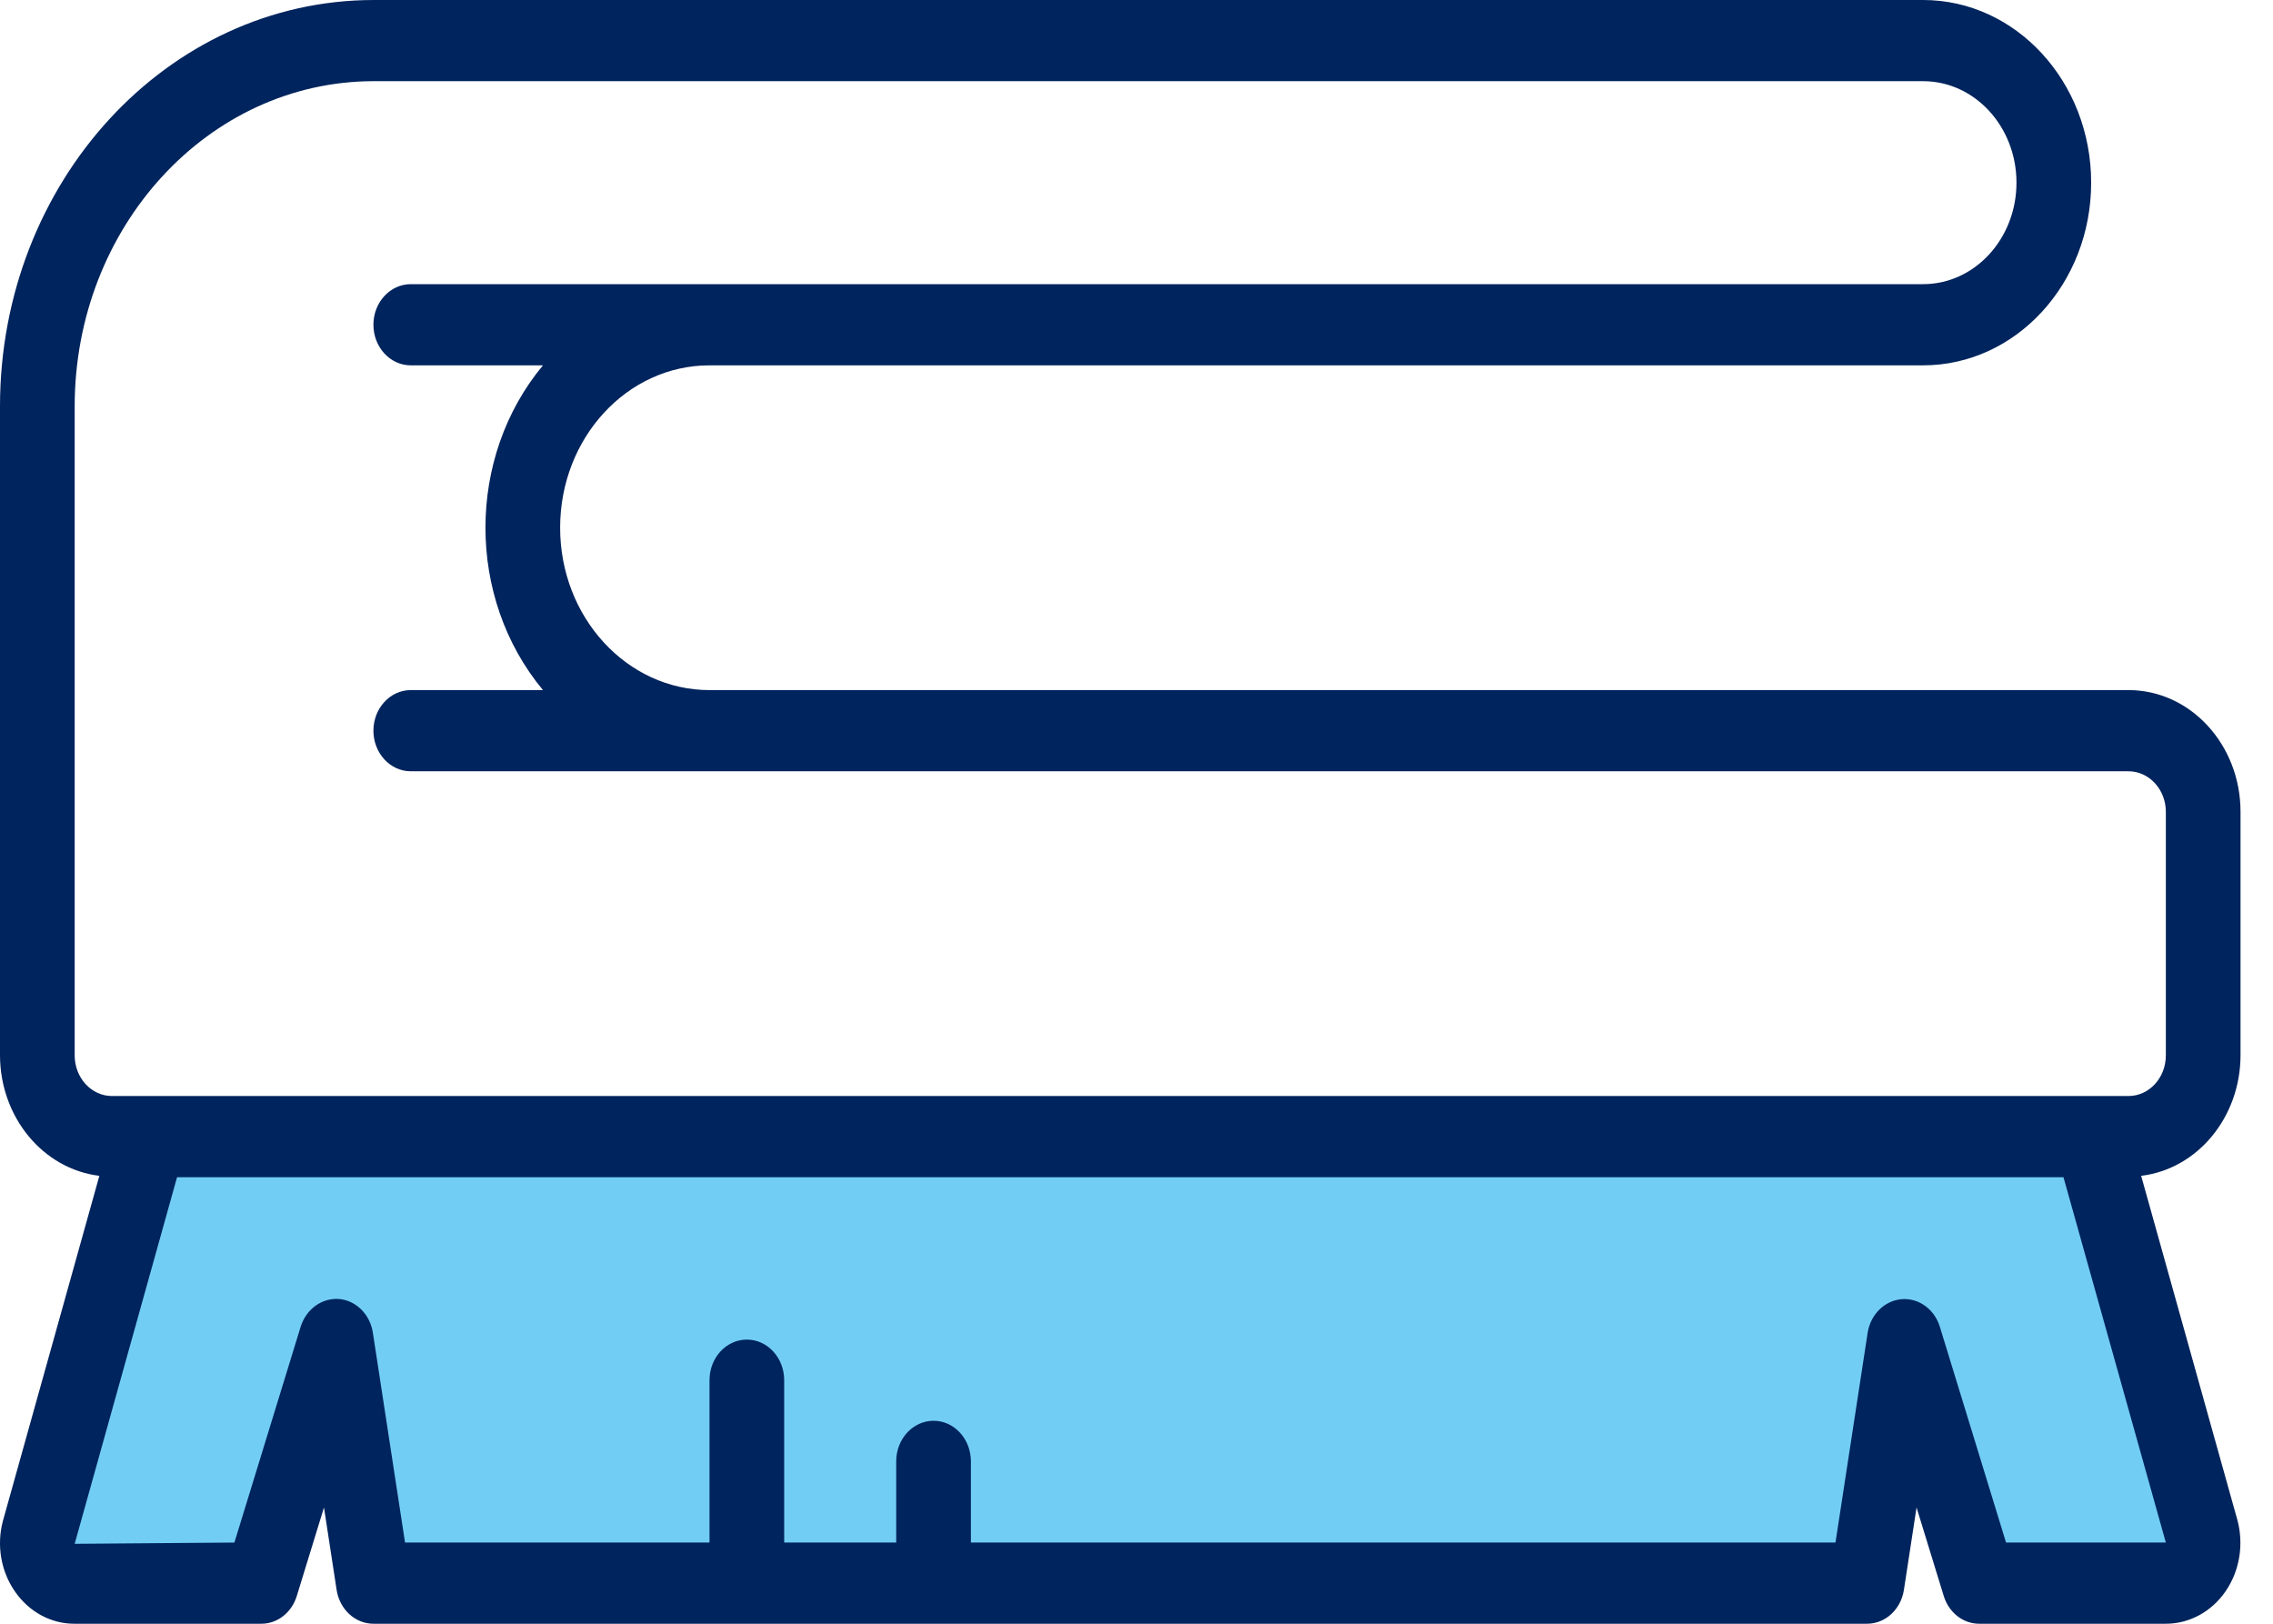
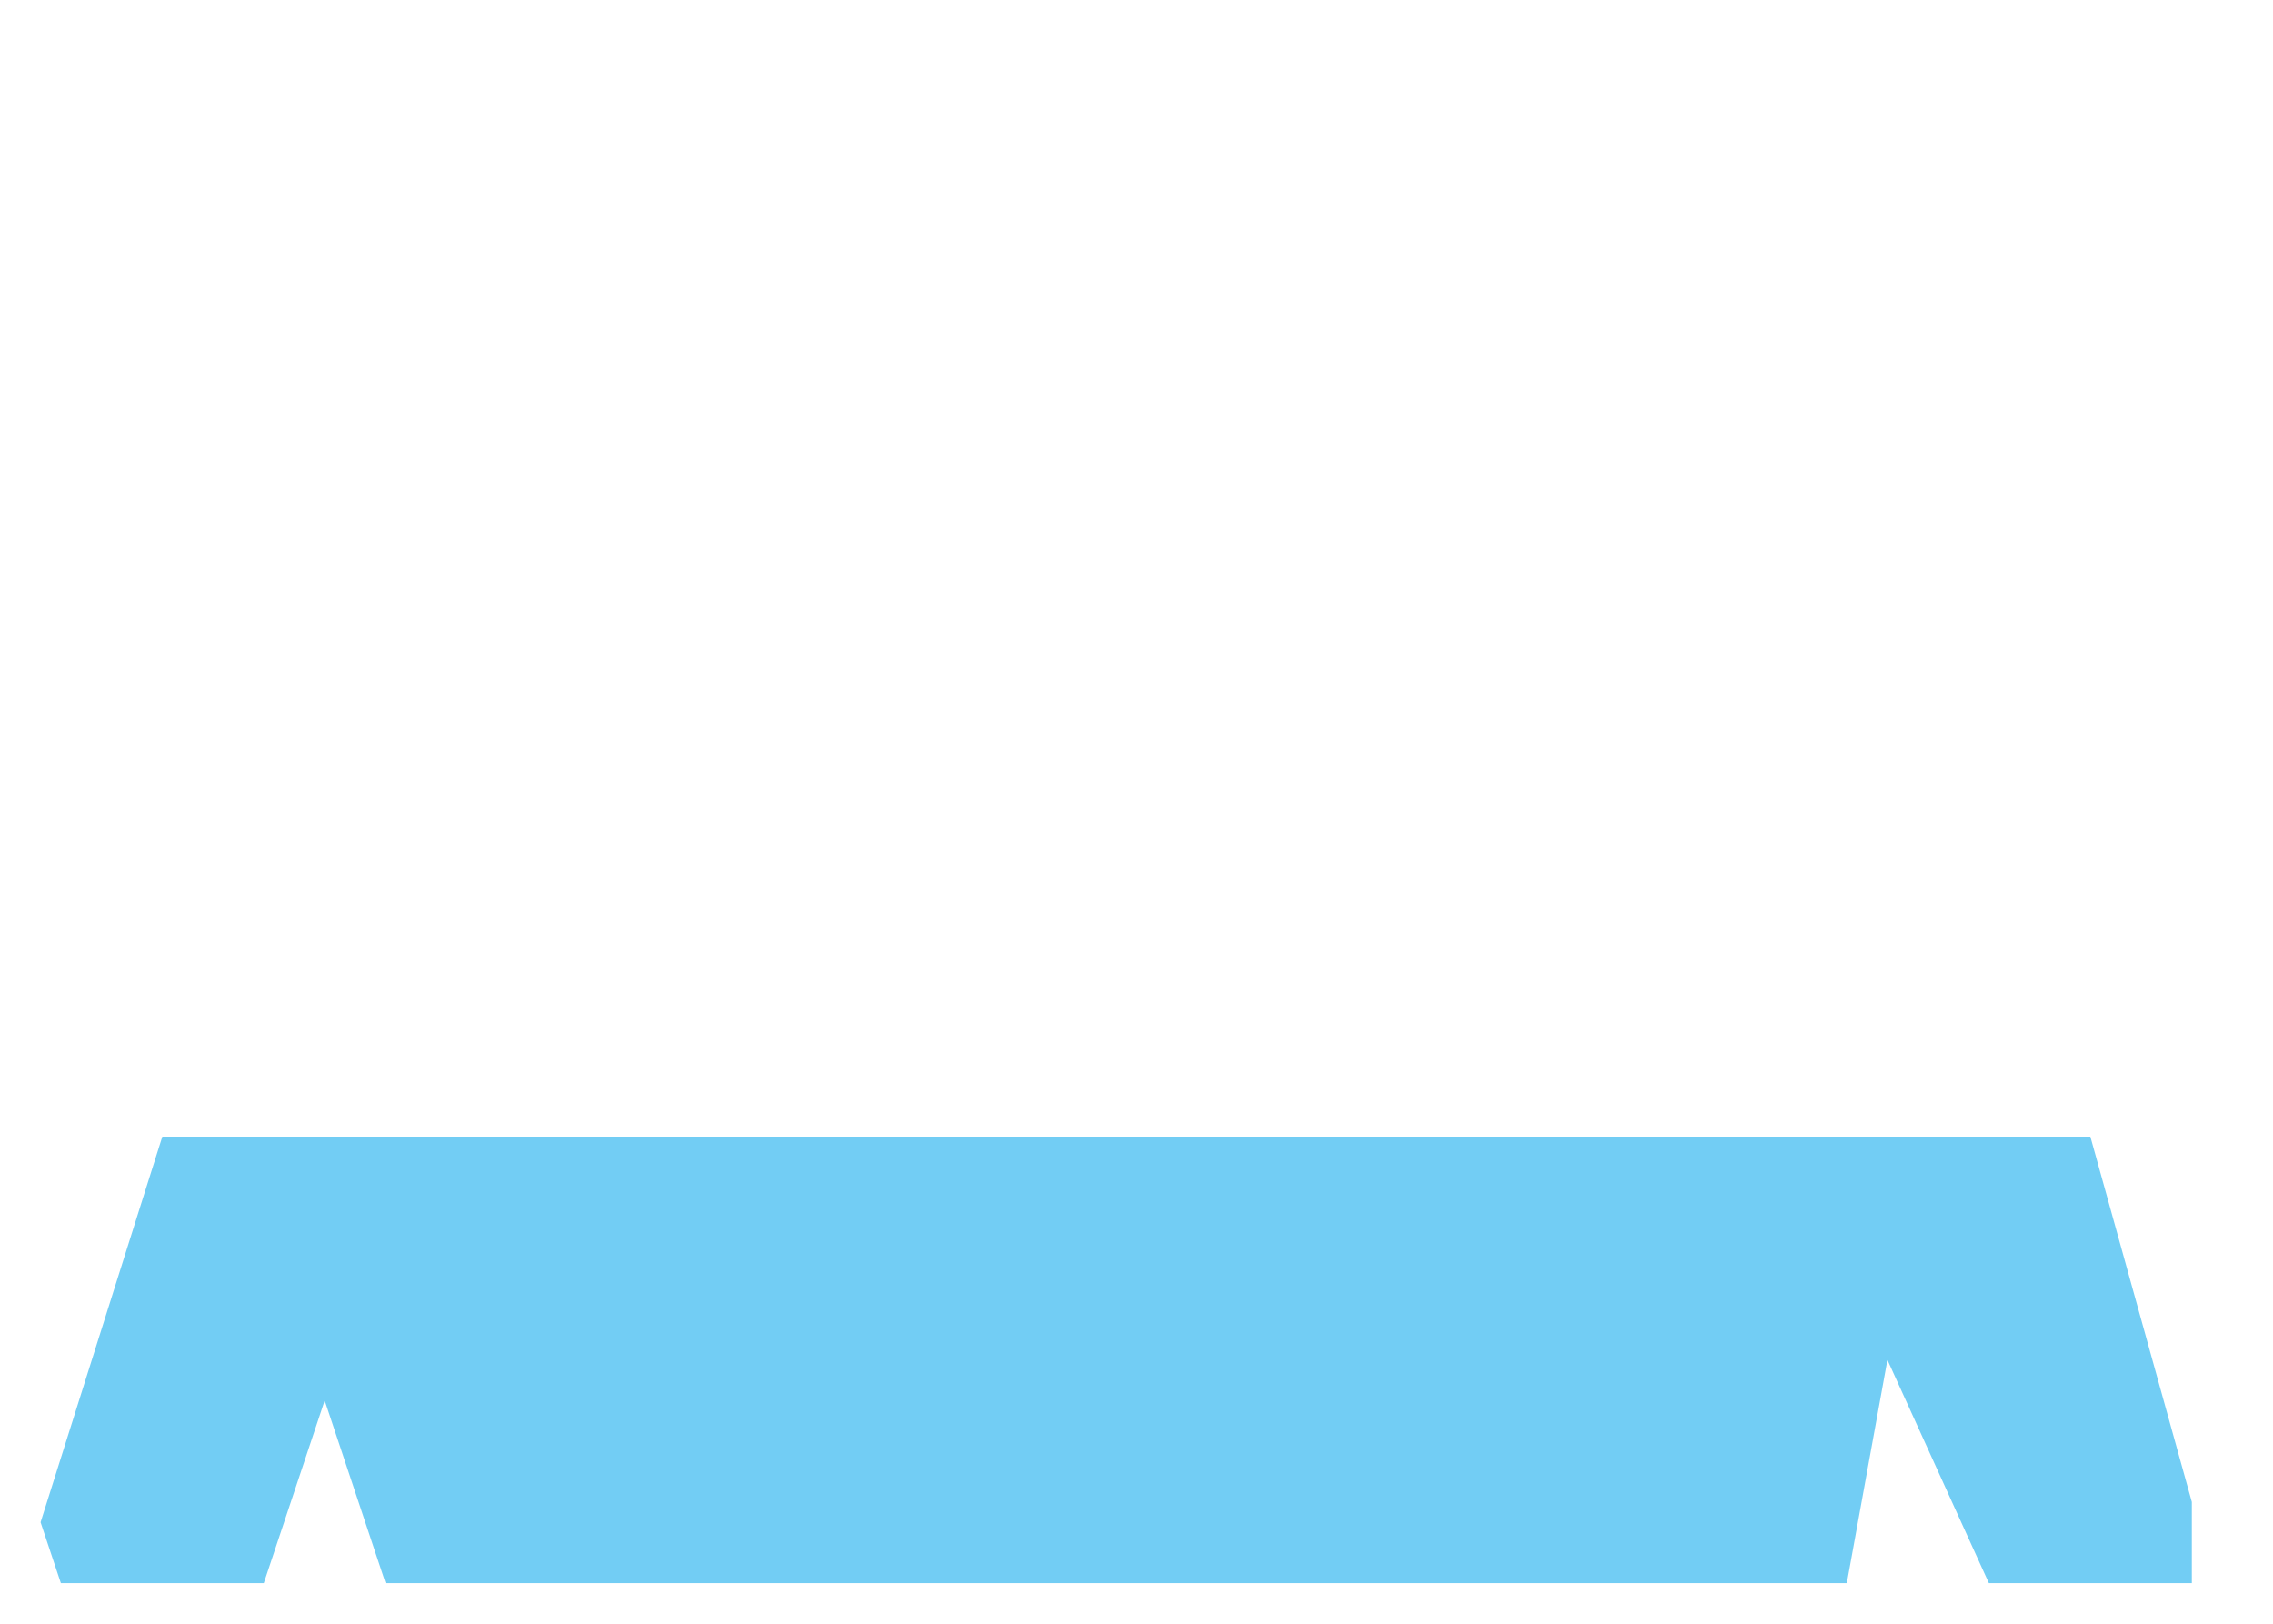
<svg xmlns="http://www.w3.org/2000/svg" width="56" height="40" viewBox="0 0 56 40" fill="none">
  <path d="M51.5 28H4L1 37.5L1.5 39H6.5L8 34.5L9.5 39H45.5L46.5 33.5L49 39H54V37L51.5 28Z" fill="#72CDF4" />
-   <path d="M52.44 17H17.48C15.448 17 13.8 15.209 13.8 13C13.8 10.791 15.448 9 17.48 9H47.38C49.666 9 51.52 6.985 51.52 4.5C51.52 2.015 49.666 0 47.38 0H9.2C4.122 0.006 0.006 4.48 0 10V26C0.005 27.521 1.058 28.797 2.448 28.966L0.072 37.466C-0.088 38.064 0.022 38.709 0.368 39.205C0.715 39.709 1.261 40.004 1.84 40H6.44C6.836 40 7.187 39.724 7.312 39.316L7.982 37.136L8.293 39.165C8.367 39.647 8.751 40 9.2 40H46C46.45 40 46.833 39.647 46.907 39.165L47.218 37.136L47.888 39.316C48.013 39.724 48.364 40 48.76 40H53.36C53.938 40.001 54.482 39.706 54.829 39.205C55.176 38.703 55.285 38.053 55.124 37.45L52.752 28.966C54.143 28.797 55.196 27.521 55.2 26V20C55.2 18.343 53.964 17 52.44 17ZM49.423 38L47.792 32.684C47.658 32.249 47.269 31.969 46.848 32.005C46.428 32.041 46.083 32.383 46.013 32.835L45.221 38H23.92V36C23.92 35.448 23.508 35 23 35C22.492 35 22.08 35.448 22.08 36V38H19.32V34C19.32 33.448 18.908 33 18.4 33C17.892 33 17.48 33.448 17.48 34V38H9.979L9.187 32.835C9.119 32.381 8.774 32.036 8.352 32C7.932 31.969 7.545 32.248 7.408 32.681L5.775 38L1.84 38.031L4.362 29H50.838L53.36 38L49.423 38ZM53.36 26C53.36 26.552 52.948 27 52.44 27H2.76C2.252 27 1.84 26.552 1.84 26V10C1.845 5.584 5.137 2.005 9.2 2H47.38C48.65 2 49.68 3.119 49.68 4.5C49.68 5.881 48.65 7 47.38 7H10.12C9.612 7 9.2 7.448 9.2 8C9.2 8.552 9.612 9 10.12 9H13.377C11.488 11.271 11.488 14.728 13.377 17H10.12C9.612 17 9.2 17.448 9.2 18C9.2 18.552 9.612 19 10.12 19H52.44C52.948 19 53.36 19.448 53.36 20V26H53.36Z" fill="#00245D" />
</svg>